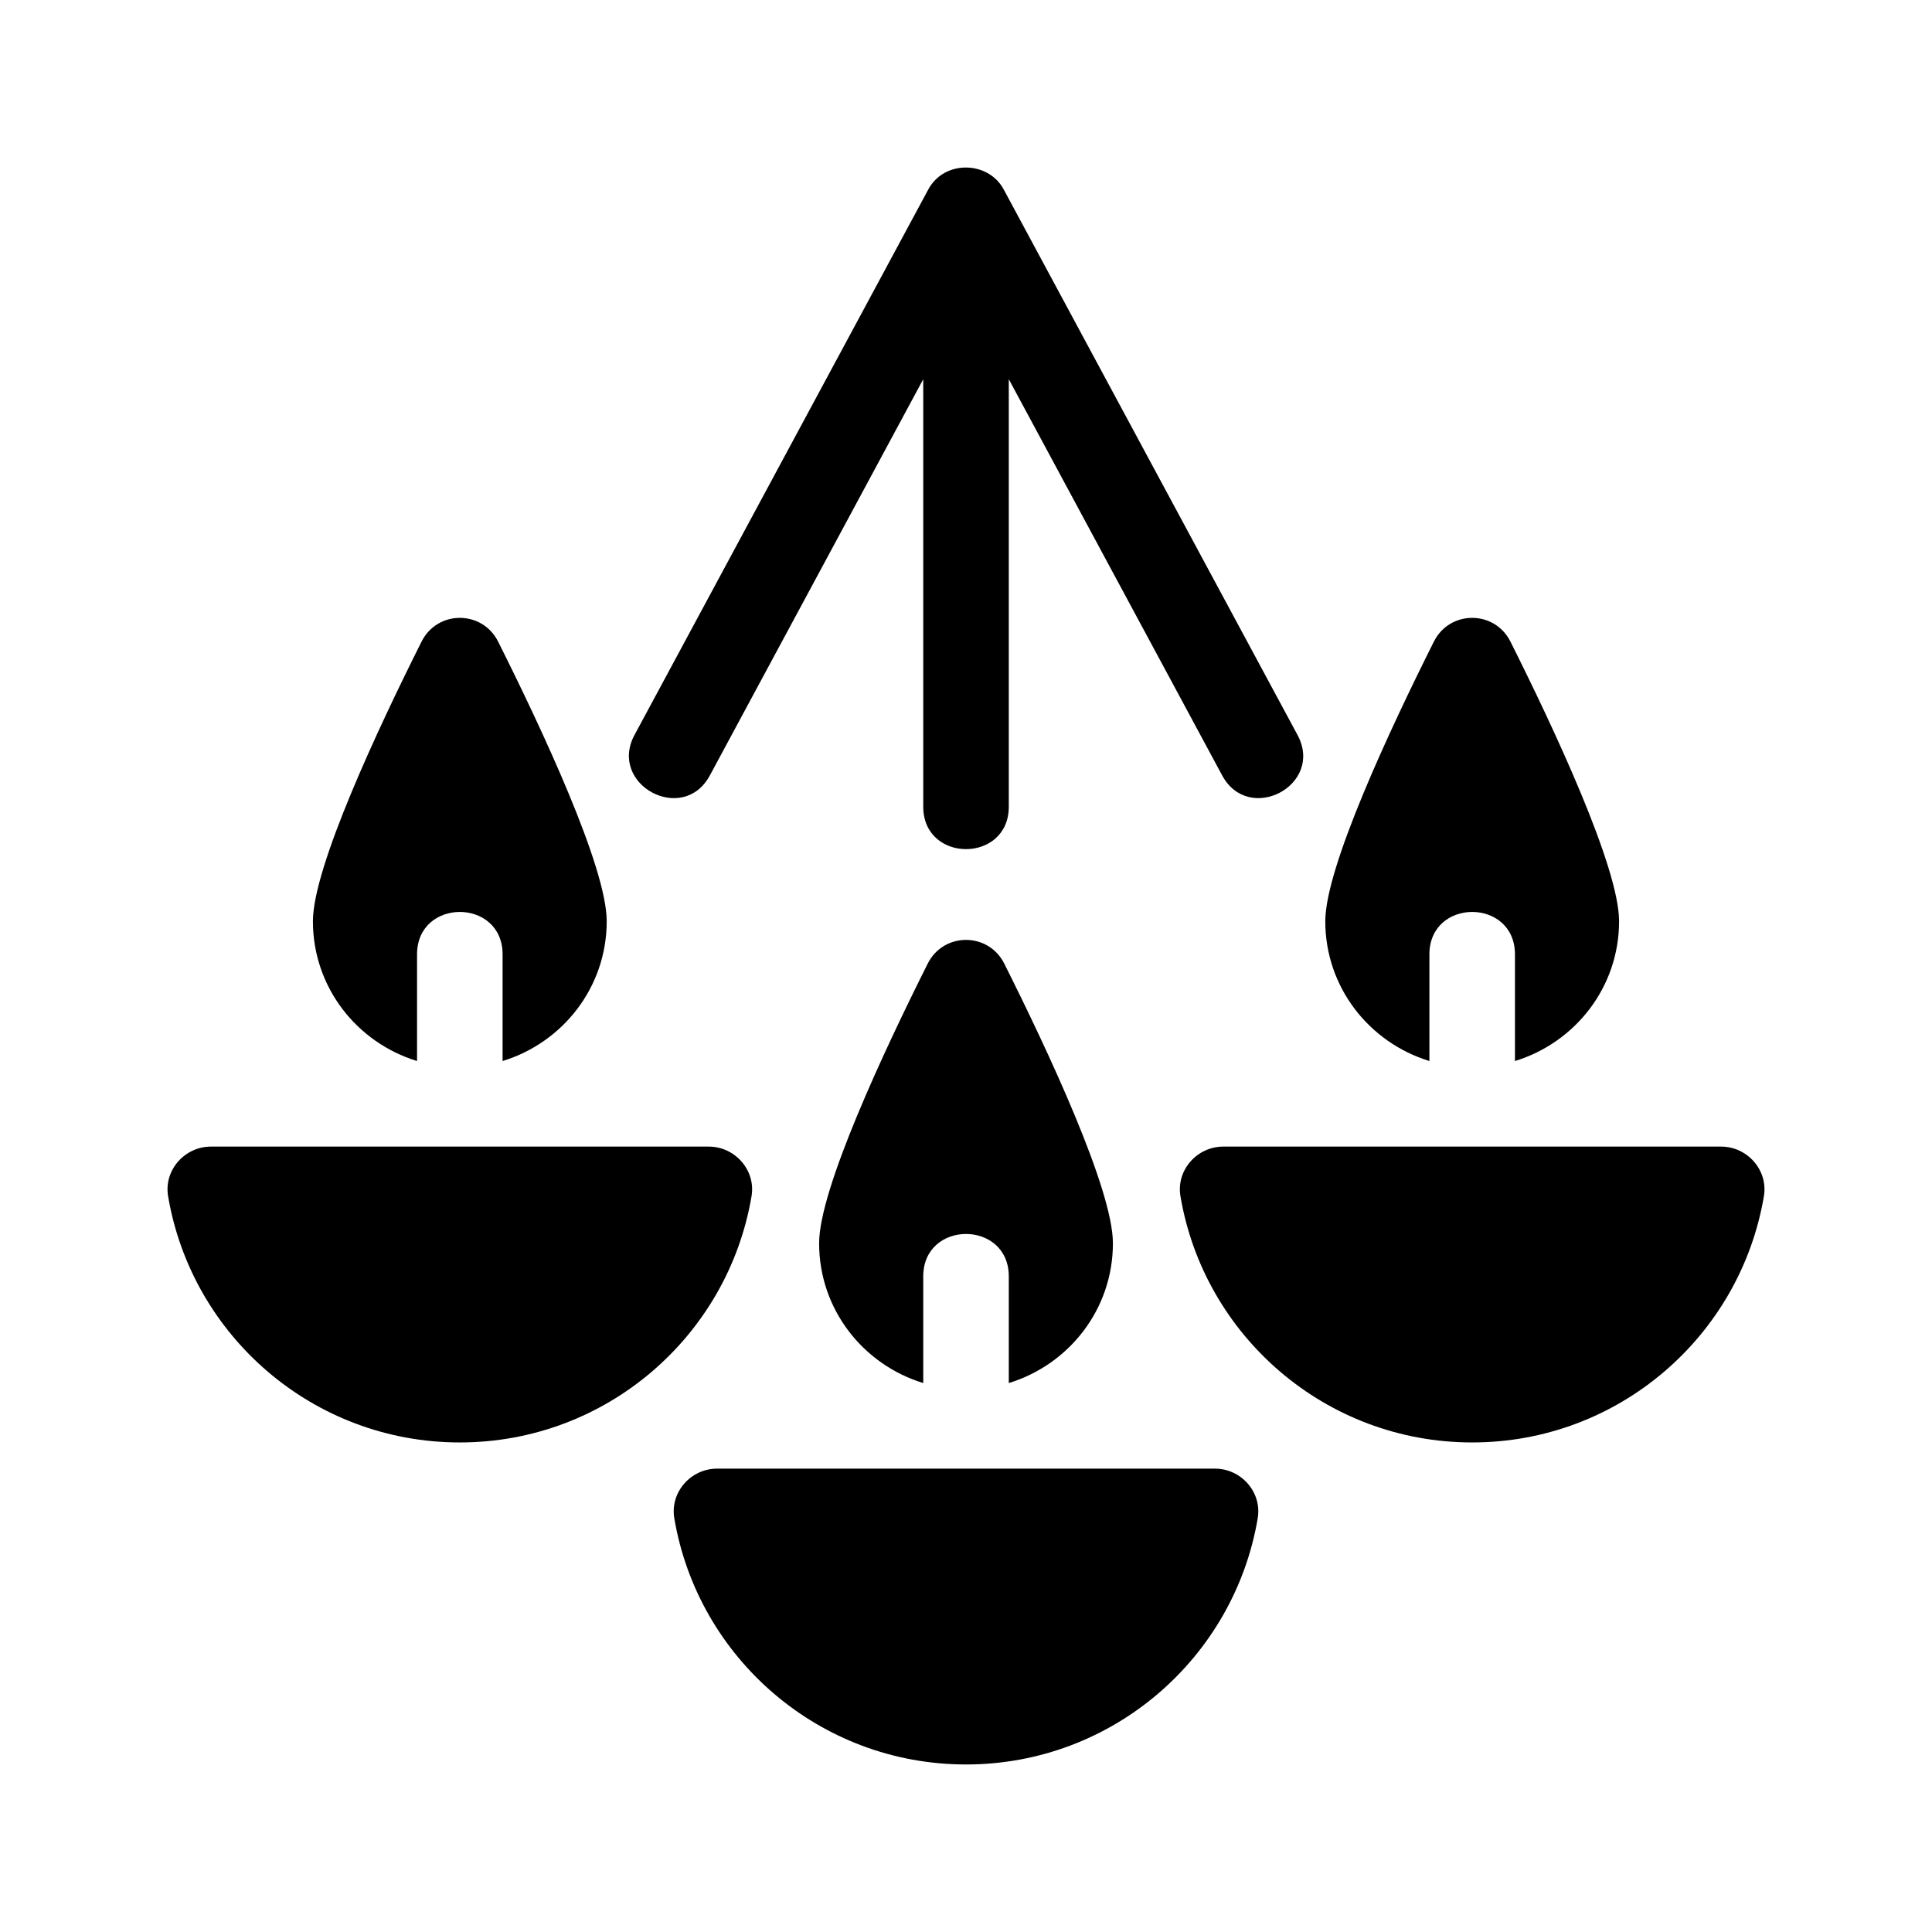
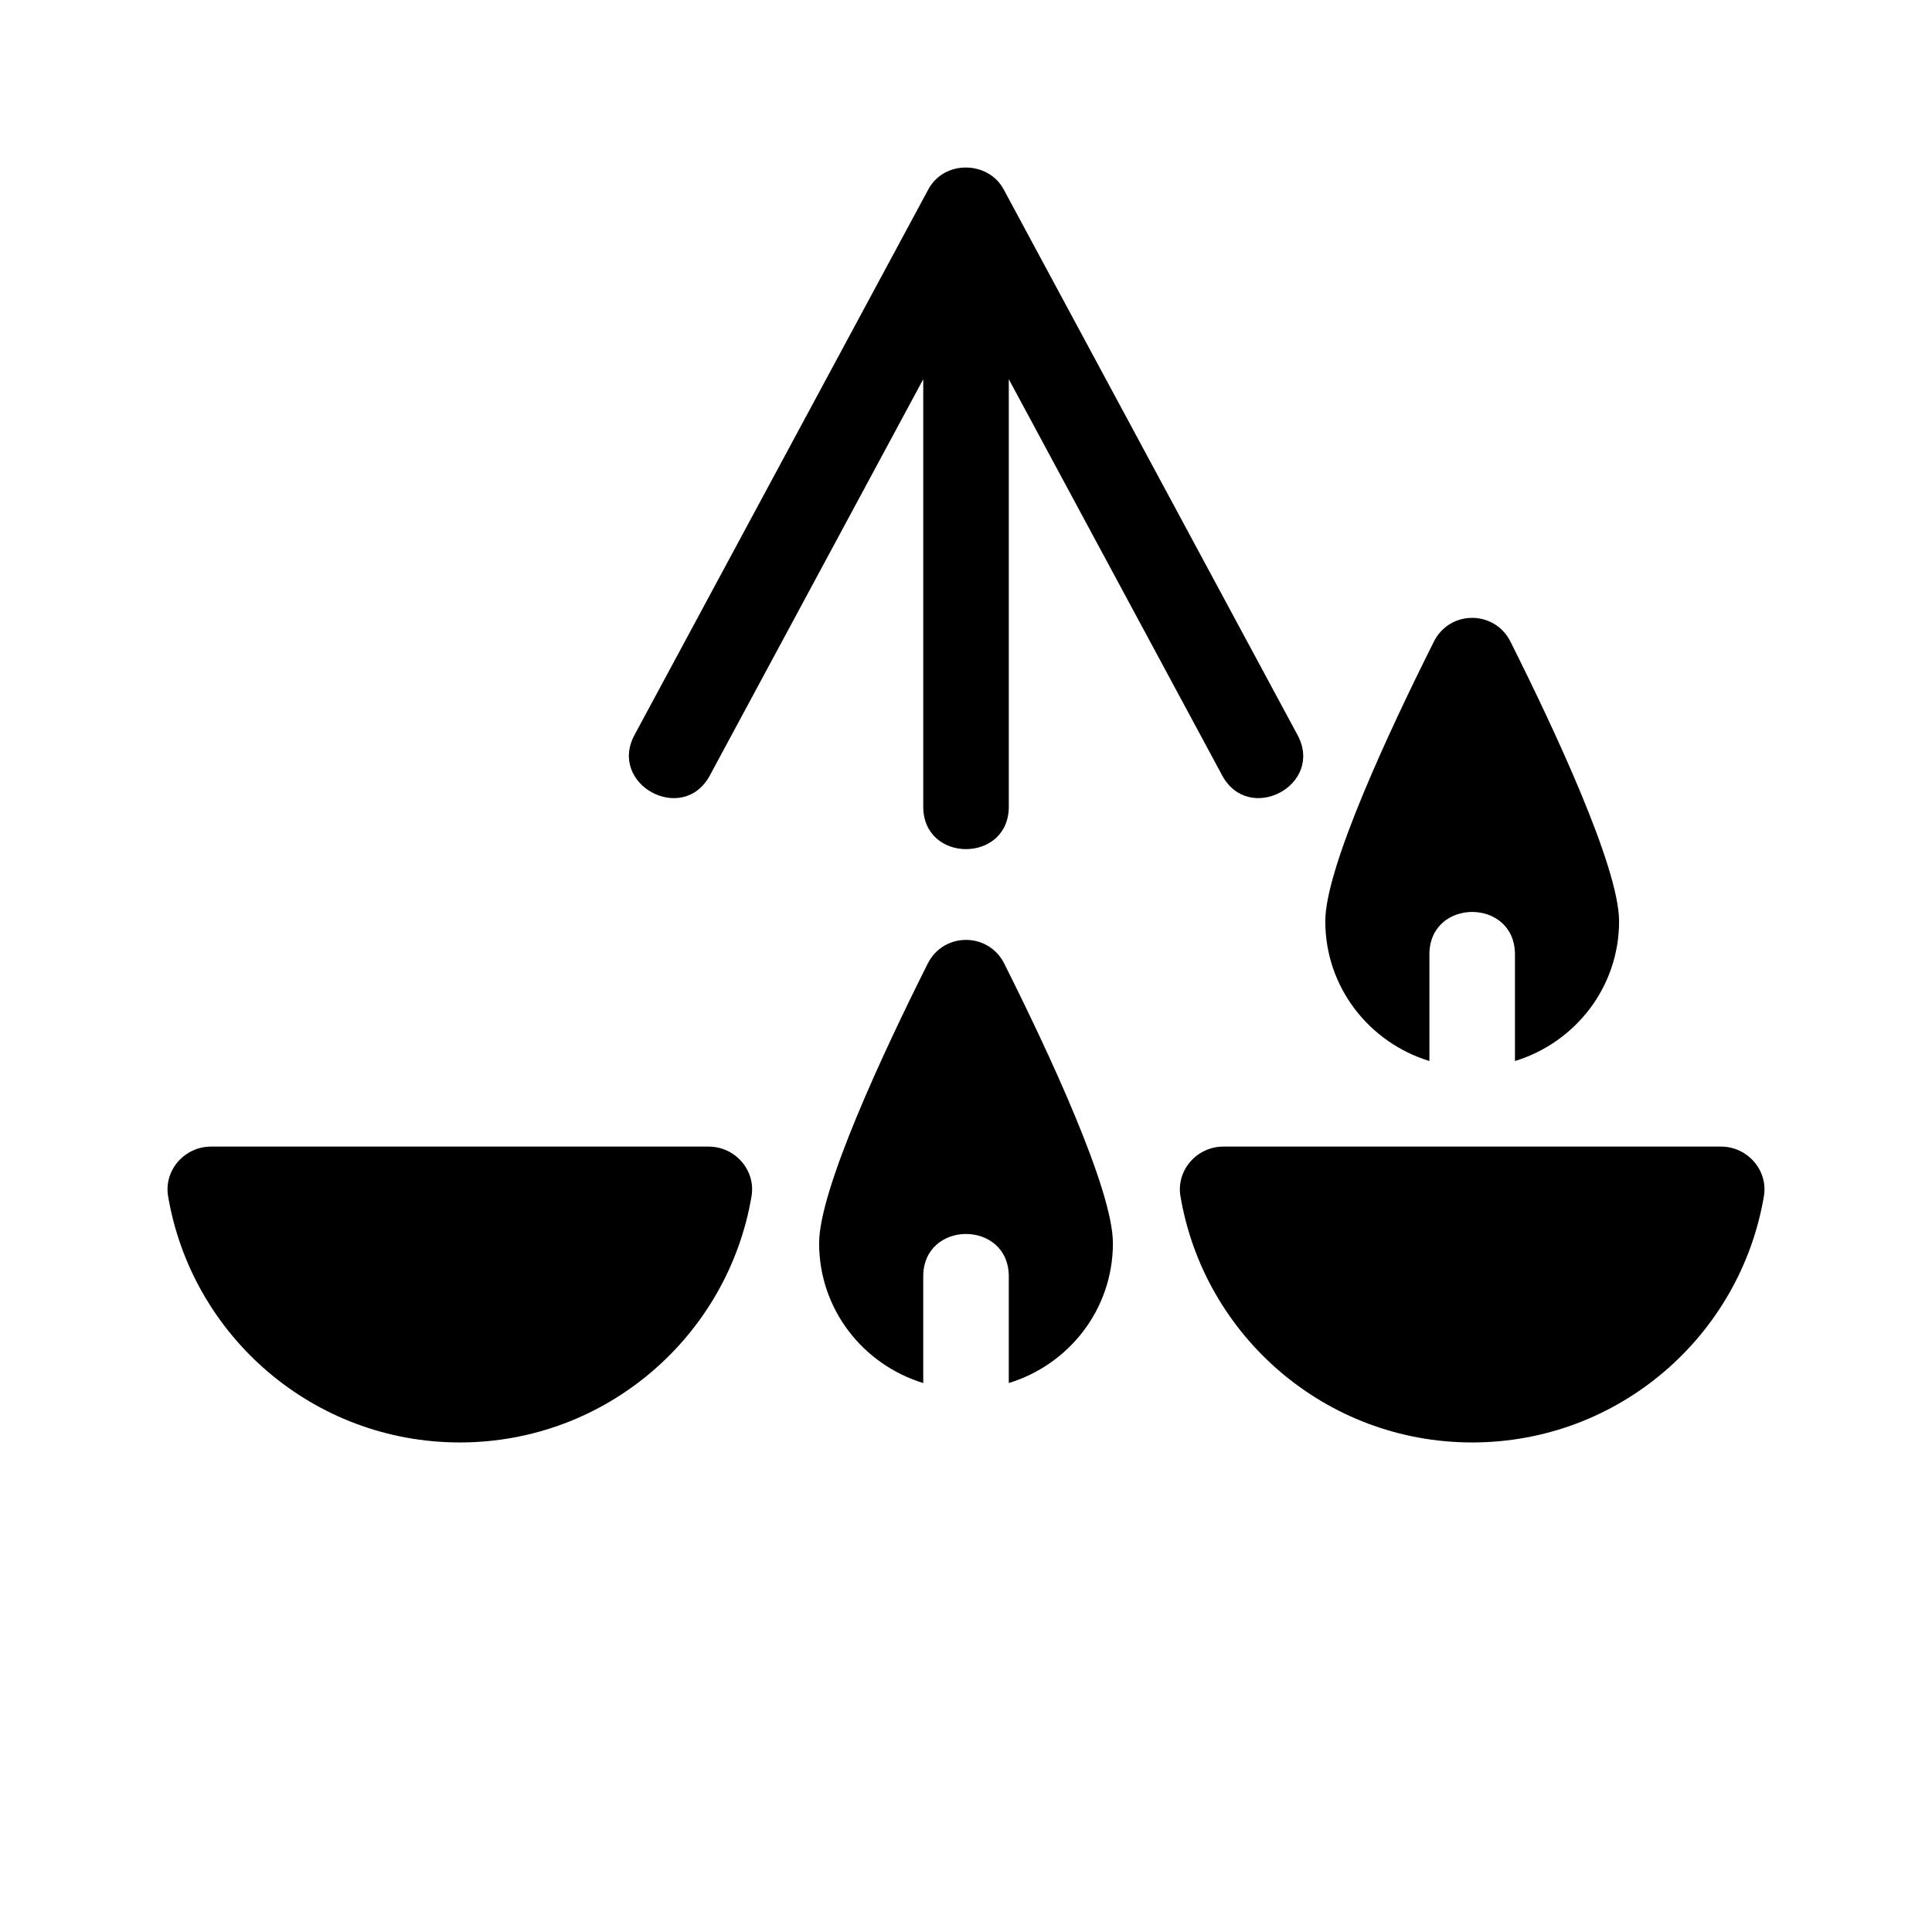
<svg xmlns="http://www.w3.org/2000/svg" fill="#000000" width="800px" height="800px" version="1.1" viewBox="144 144 512 512">
  <g>
    <path d="m410.14 399.37c-4.203-8.383-16.082-8.383-20.285 0-11.531 23-28.781 59.785-28.781 74.102 0 17.527 11.656 32.172 27.594 37.051v-28.254c0-15.004 22.672-15.004 22.672 0v28.254c15.93-4.875 27.594-19.523 27.594-37.051-0.004-14.312-17.262-51.102-28.793-74.102z" />
-     <path d="m465.96 533.2c6.977 0 12.508 6.262 11.352 13.141-6.254 37.043-38.488 65.262-77.309 65.262-38.824 0-71.059-28.219-77.309-65.262-1.16-6.883 4.375-13.141 11.352-13.141z" />
-     <path d="m544.28 314.03c-4.203-8.383-16.082-8.383-20.285 0-11.531 23-28.781 59.785-28.781 74.102 0 17.527 11.656 32.172 27.594 37.051v-28.254c0-15.004 22.672-15.004 22.672 0v28.254c15.93-4.875 27.594-19.523 27.594-37.051-0.012-14.309-17.262-51.102-28.793-74.102z" />
+     <path d="m544.28 314.03c-4.203-8.383-16.082-8.383-20.285 0-11.531 23-28.781 59.785-28.781 74.102 0 17.527 11.656 32.172 27.594 37.051v-28.254c0-15.004 22.672-15.004 22.672 0v28.254c15.93-4.875 27.594-19.523 27.594-37.051-0.012-14.309-17.262-51.102-28.793-74.102" />
    <path d="m600.1 447.86c6.977 0 12.508 6.262 11.352 13.141-6.254 37.047-38.484 65.262-77.309 65.262-38.828 0-71.066-28.219-77.312-65.262-1.16-6.883 4.375-13.141 11.352-13.141z" />
-     <path d="m255.72 314.03c4.203-8.383 16.082-8.383 20.285 0 11.531 23 28.781 59.785 28.781 74.102 0 17.527-11.656 32.172-27.594 37.051v-28.254c0-15.004-22.672-15.004-22.672 0v28.254c-15.93-4.875-27.594-19.523-27.594-37.051 0.008-14.309 17.258-51.102 28.793-74.102z" />
    <path d="m199.9 447.86c-6.977 0-12.508 6.262-11.352 13.141 6.254 37.047 38.484 65.262 77.309 65.262s71.062-28.219 77.309-65.262c1.16-6.883-4.375-13.141-11.352-13.141z" />
    <path d="m487.84 338.75-77.863-144.57c-4.051-7.551-15.707-7.871-19.957 0l-77.855 144.57c-7.094 13.164 12.832 23.965 19.957 10.746l56.547-105v113.28c0 15.004 22.672 15.004 22.672 0v-113.28l56.547 105c7.078 13.141 27.125 2.559 19.953-10.75z" />
  </g>
</svg>